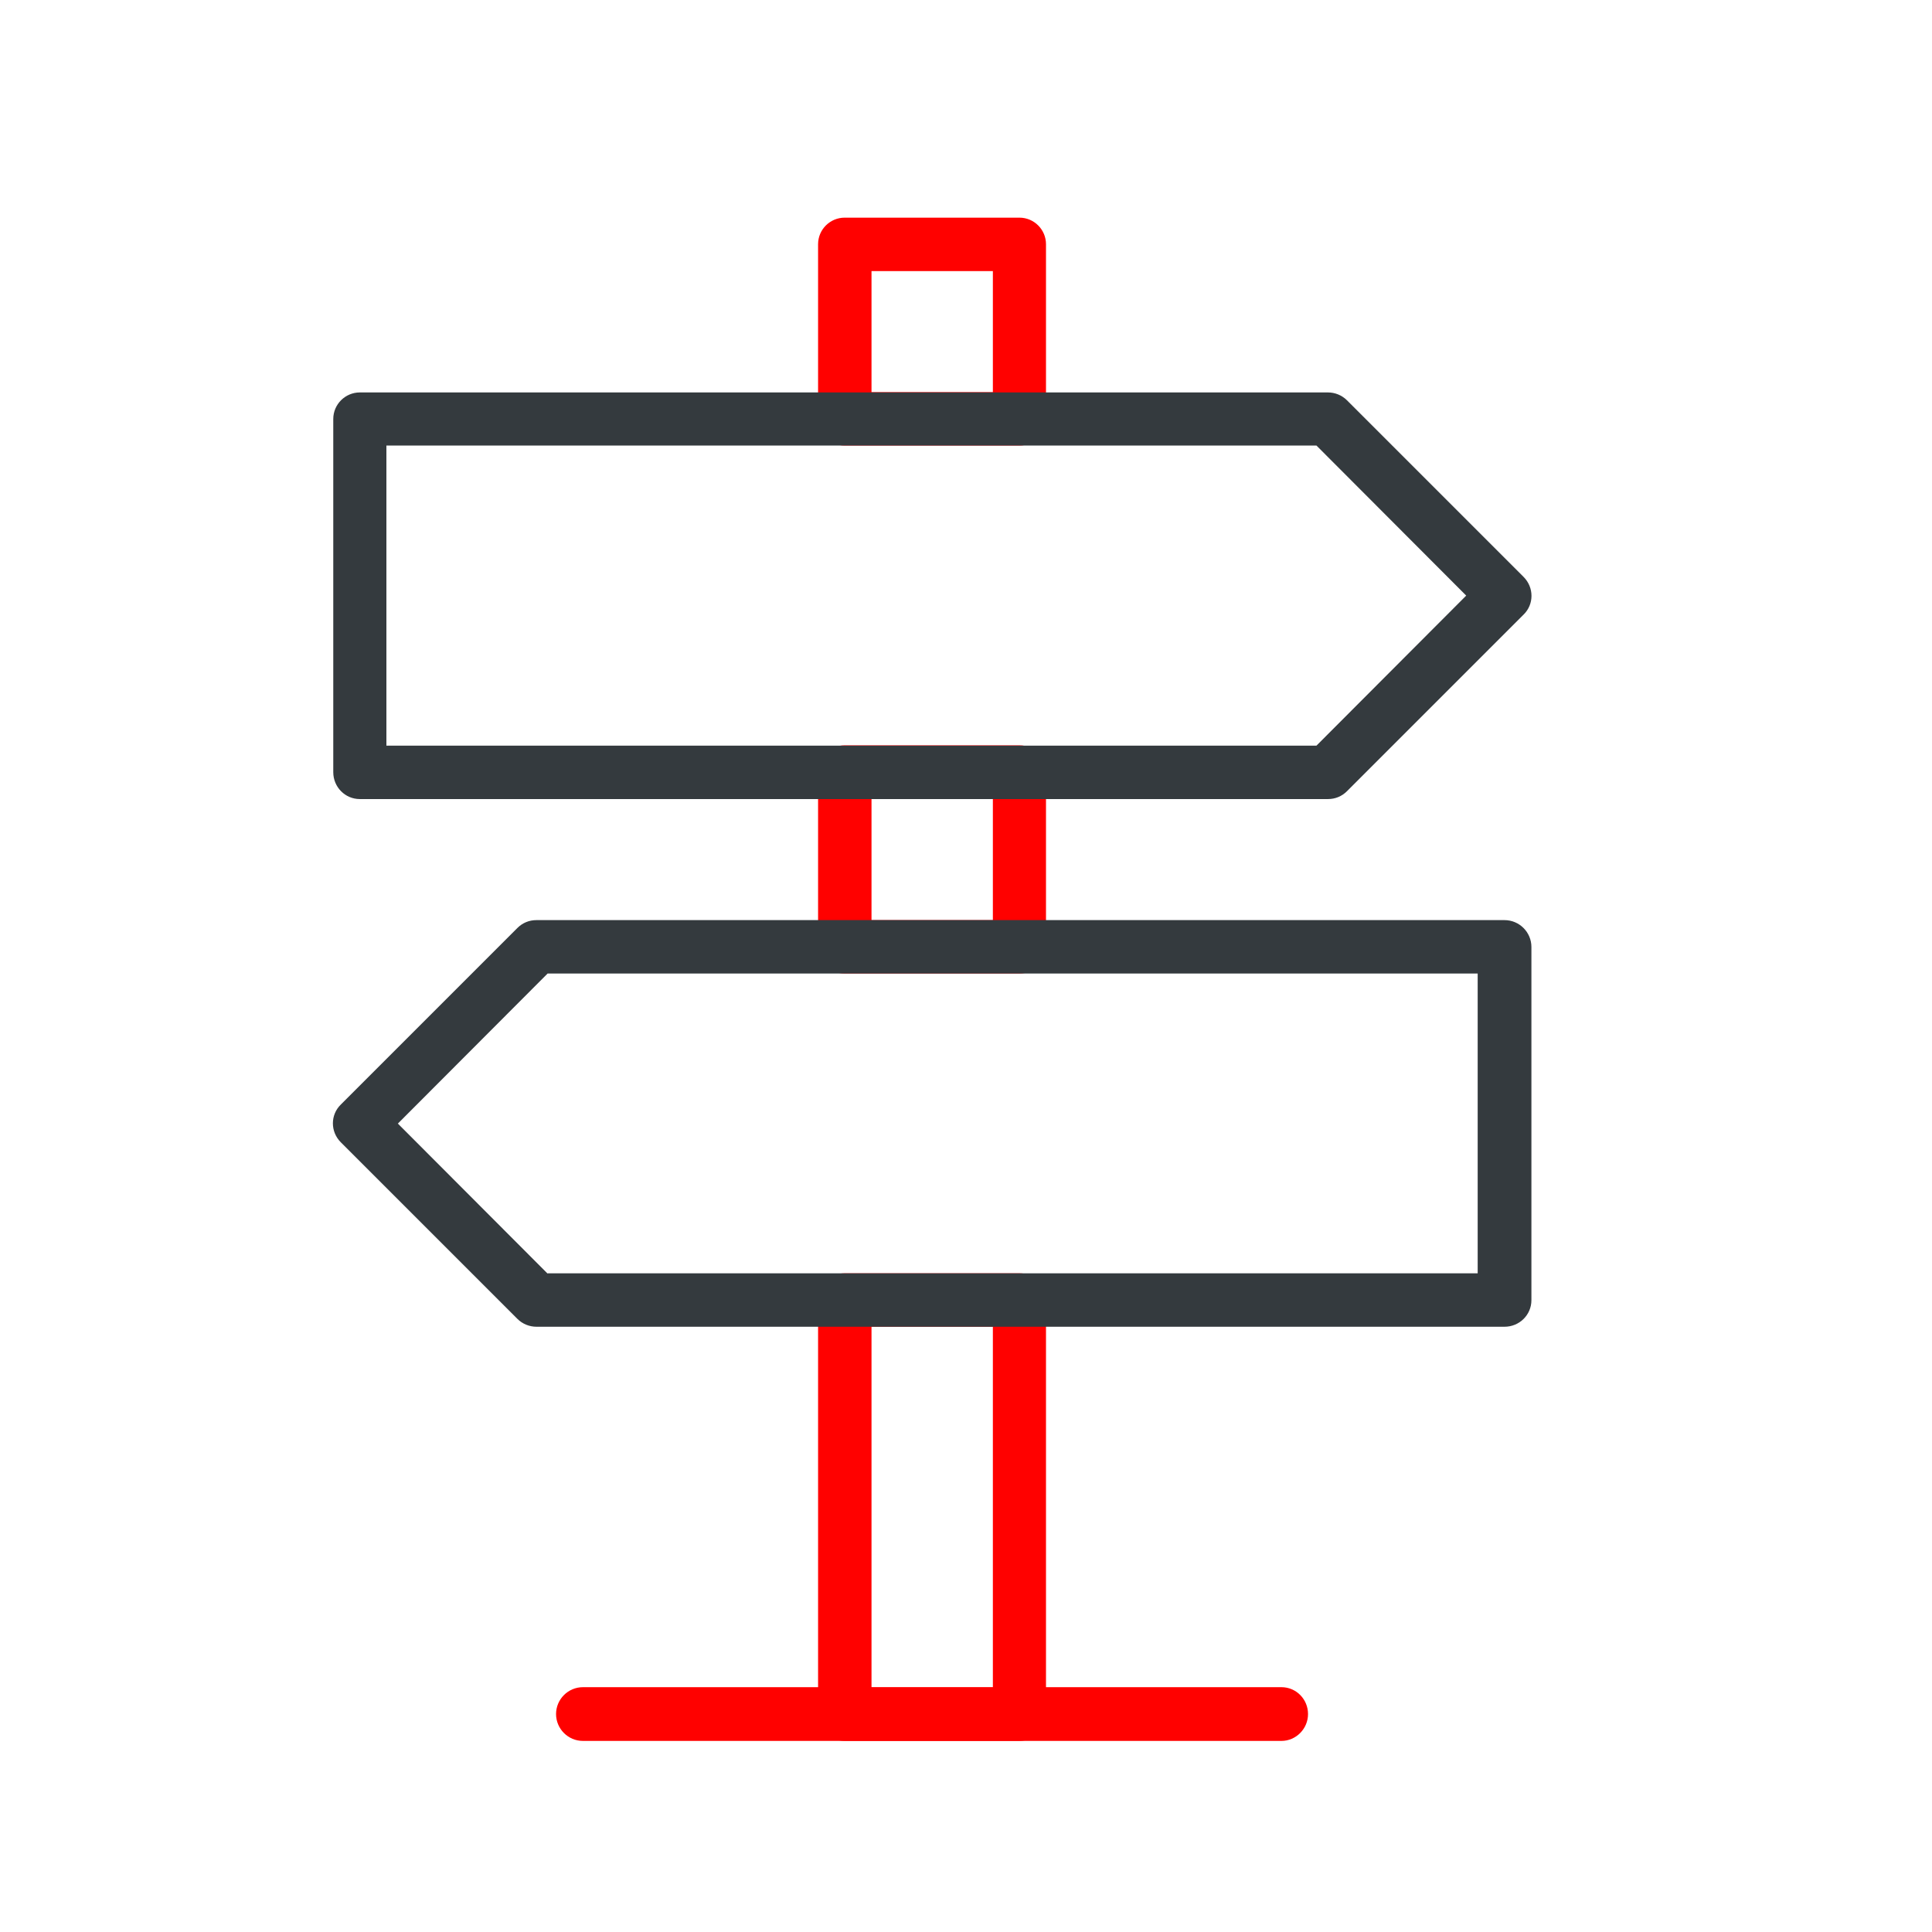
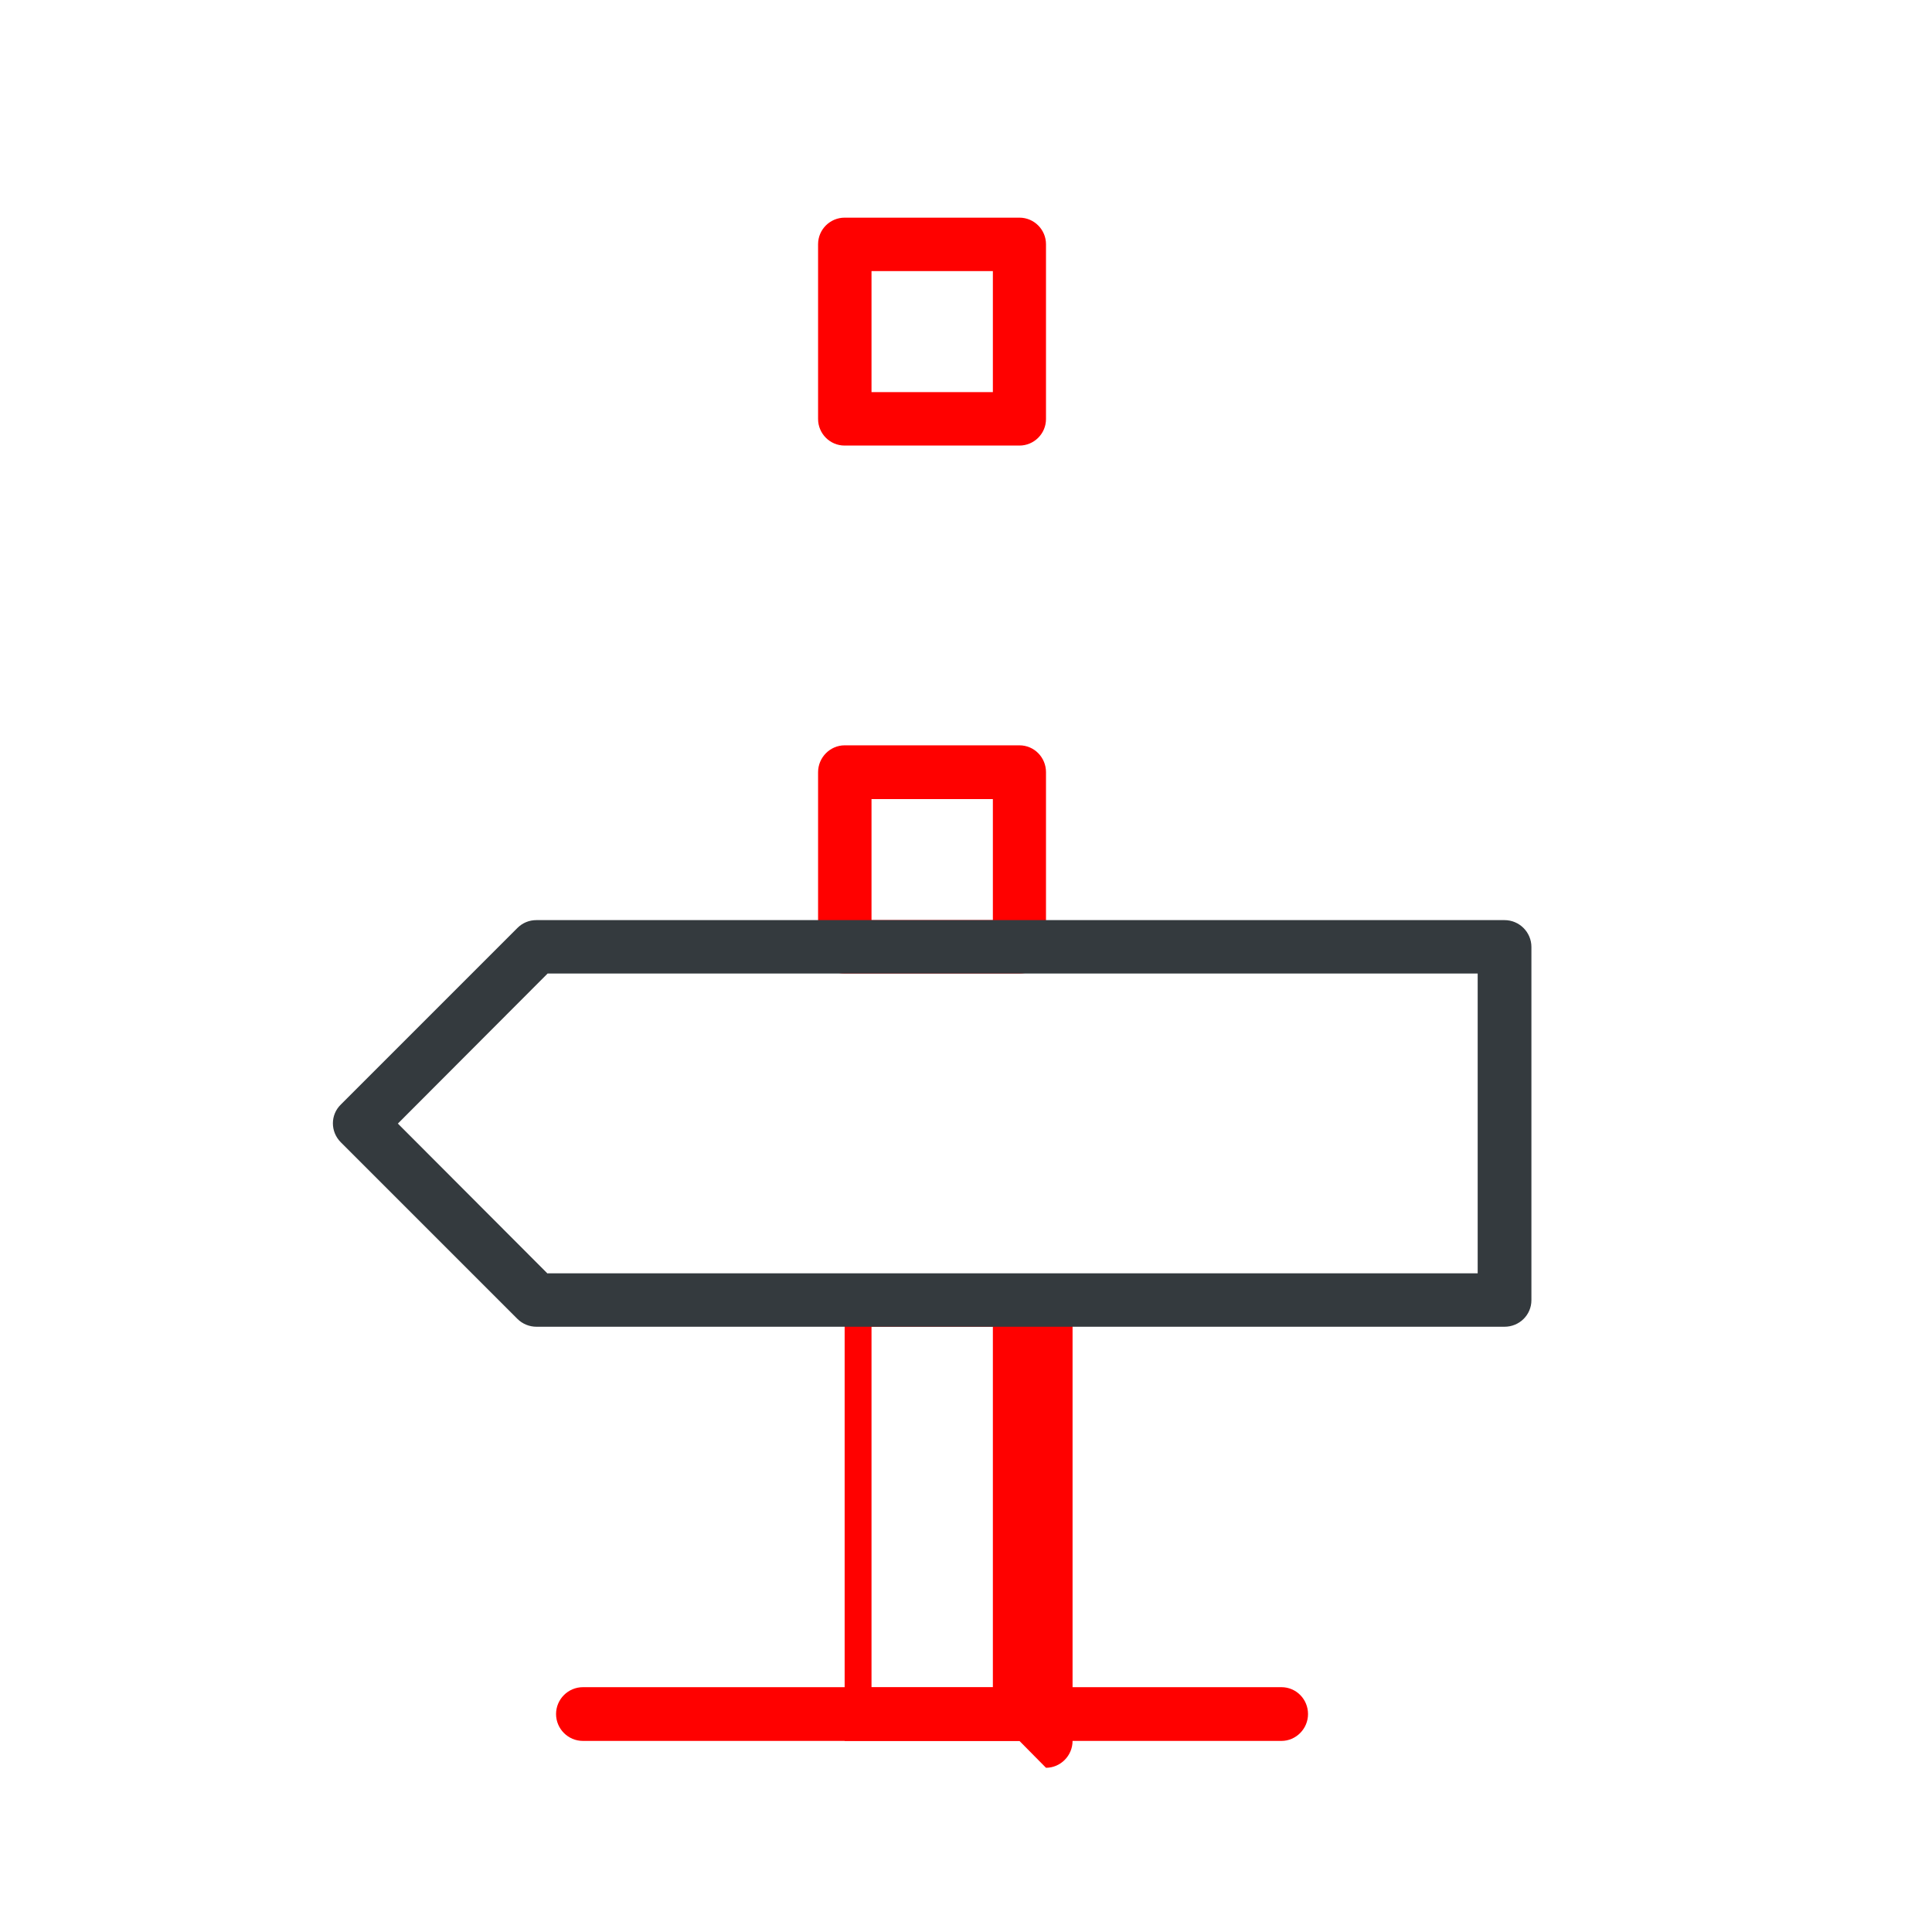
<svg xmlns="http://www.w3.org/2000/svg" id="Layer_1" viewBox="0 0 64 64">
  <defs>
    <style>
      .cls-1 {
        fill: #ff0100;
      }

      .cls-2 {
        fill: #343a3e;
      }
    </style>
  </defs>
  <path class="cls-1" d="M33.77,14.76h-5.79c-.49,0-.88-.4-.88-.88v-5.79c0-.49.4-.88.88-.88h5.79c.49,0,.88.4.88.88v5.79c0,.49-.4.88-.88.88ZM28.87,12.99h4.02v-4.01h-4.02v4.01Z" />
  <path class="cls-1" d="M33.77,32.25h-5.79c-.49,0-.88-.4-.88-.89v-5.78c0-.49.4-.89.88-.89h5.79c.49,0,.88.4.88.89v5.78c0,.49-.4.89-.88.89ZM28.87,30.48h4.02v-4.01h-4.02v4.01Z" />
-   <path class="cls-1" d="M33.77,57.67h-5.79c-.49,0-.88-.4-.88-.89v-13.72c0-.49.4-.88.88-.88h5.79c.49,0,.88.4.88.88v13.72c0,.49-.4.89-.88.89ZM28.87,55.9h4.02v-11.95h-4.02v11.95Z" />
+   <path class="cls-1" d="M33.77,57.67h-5.79v-13.72c0-.49.4-.88.88-.88h5.79c.49,0,.88.4.88.88v13.72c0,.49-.4.89-.88.89ZM28.87,55.9h4.02v-11.95h-4.02v11.95Z" />
  <path class="cls-1" d="M42.45,57.67h-23.14c-.49,0-.89-.4-.89-.89s.4-.89.89-.89h23.14c.49,0,.88.4.88.89s-.4.89-.88.89Z" />
  <path class="cls-2" d="M49.84,43.95H17.77c-.23,0-.46-.09-.63-.26l-5.85-5.85c-.35-.35-.35-.91,0-1.25l5.85-5.85c.17-.17.39-.26.63-.26h32.07c.49,0,.89.4.89.89v11.7c0,.49-.4.88-.89.88ZM18.14,42.18h30.81v-9.93h-30.81l-4.96,4.97,4.96,4.97Z" />
-   <path class="cls-2" d="M43.99,26.47H11.92c-.49,0-.88-.4-.88-.89v-11.7c0-.49.4-.88.88-.88h32.07c.23,0,.46.09.63.26l5.85,5.85c.35.35.35.91,0,1.25l-5.85,5.85c-.17.17-.39.26-.63.26ZM12.8,24.7h30.81l4.96-4.97-4.96-4.97H12.8v9.93Z" />
</svg>